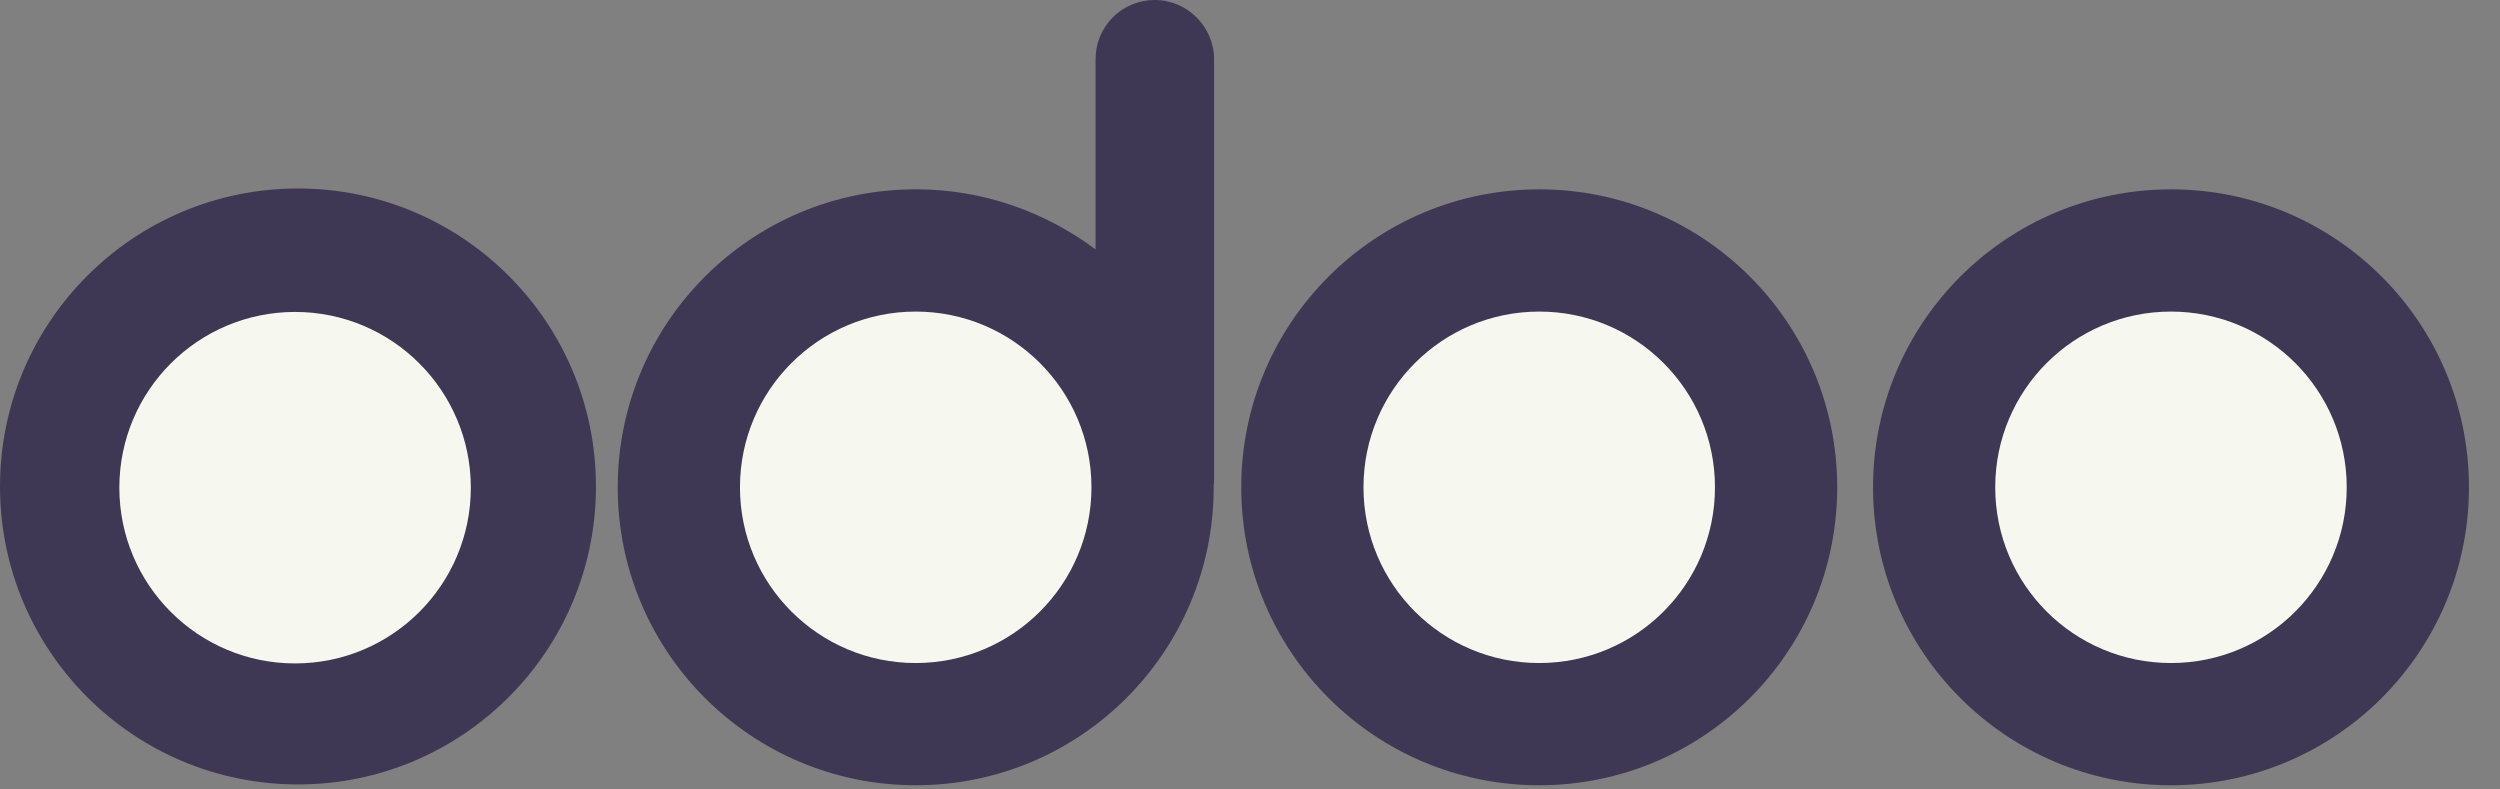
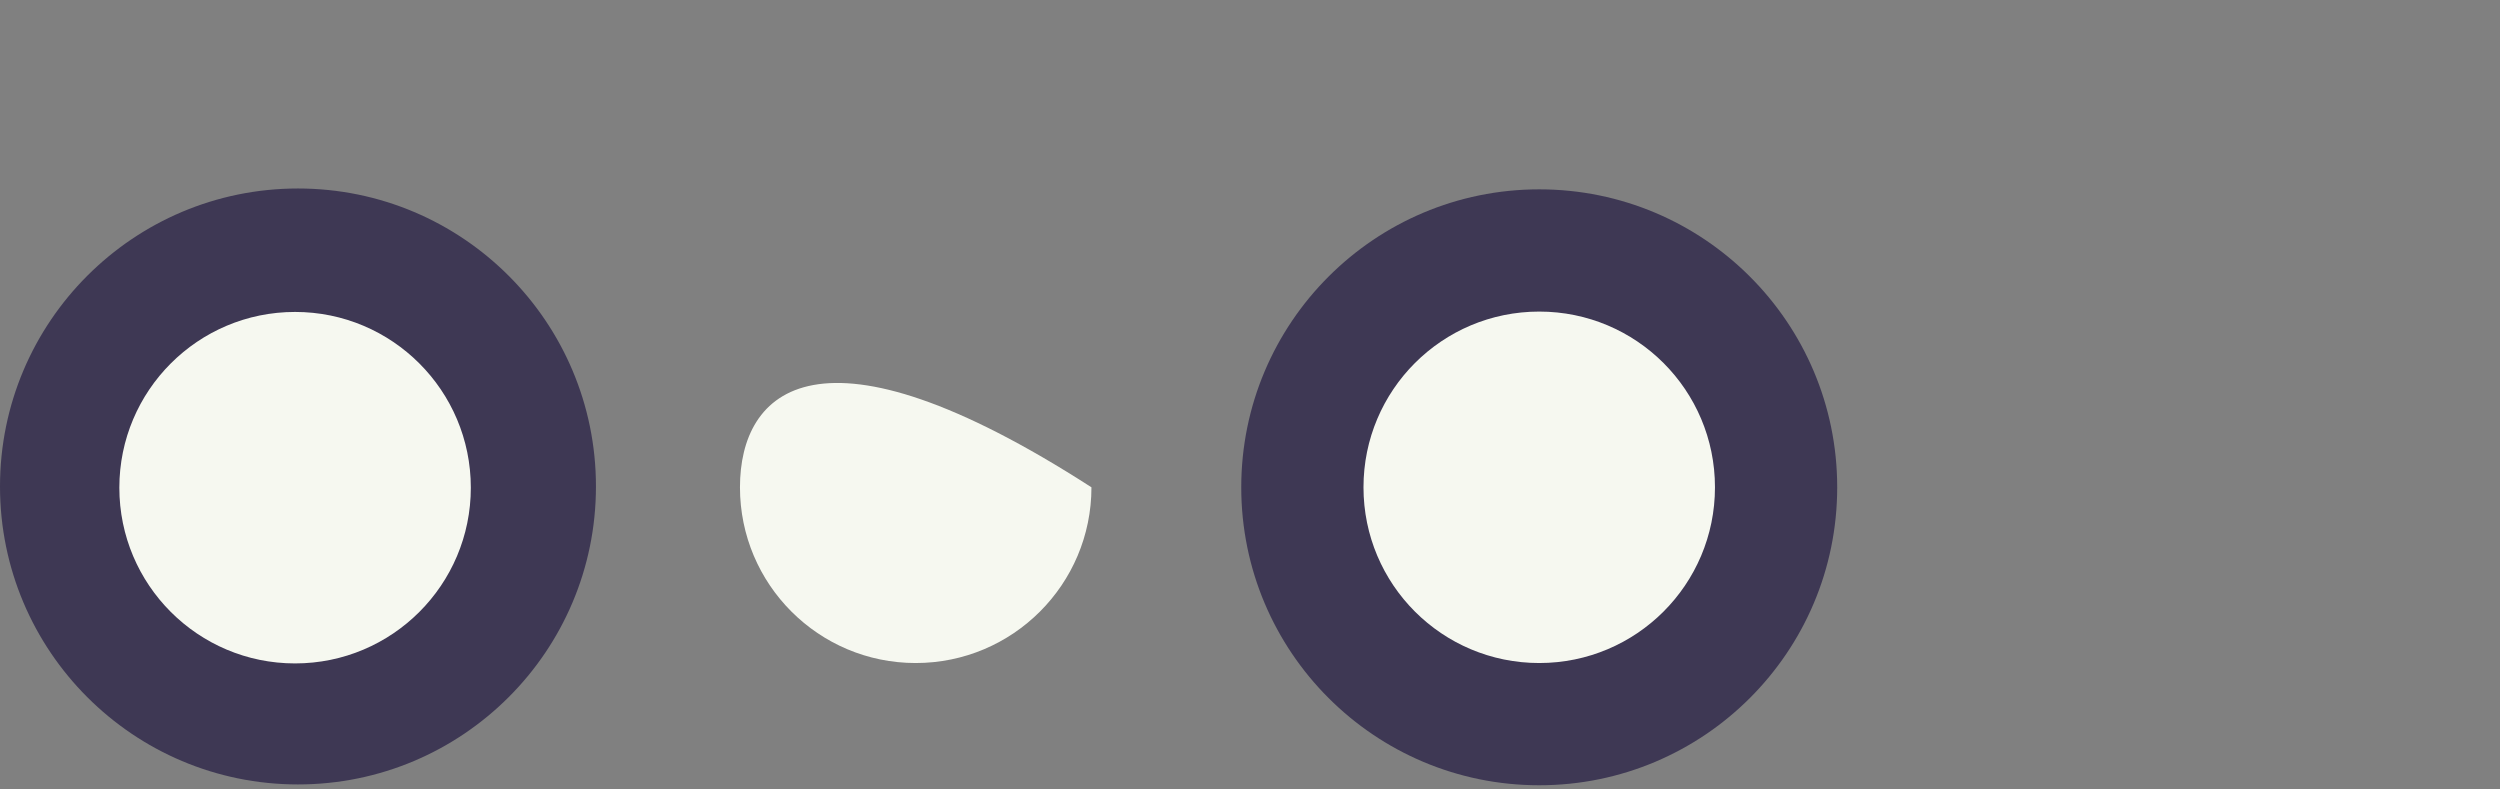
<svg xmlns="http://www.w3.org/2000/svg" width="76" height="24" viewBox="0 0 76 24" fill="none">
  <rect x="0" y="0" width="76" height="24" fill="#808080" stroke="none" />
  <g clip-path="url(#clip0_518_727)">
-     <path d="M65.998 23.872C71.001 23.872 75.056 19.817 75.056 14.814C75.056 9.811 71.001 5.756 65.998 5.756C60.995 5.756 56.94 9.811 56.94 14.814C56.94 19.817 60.995 23.872 65.998 23.872Z" fill="#3E3854" />
-     <path d="M65.998 20.156C68.95 20.156 71.34 17.767 71.34 14.814C71.34 11.861 68.95 9.472 65.998 9.472C63.045 9.472 60.655 11.861 60.655 14.814C60.655 17.767 63.045 20.156 65.998 20.156Z" fill="#F6F8F0" />
    <path d="M46.793 23.872C51.795 23.872 55.851 19.817 55.851 14.814C55.851 9.811 51.795 5.756 46.793 5.756C41.79 5.756 37.734 9.811 37.734 14.814C37.734 19.817 41.79 23.872 46.793 23.872Z" fill="#3E3854" />
    <path d="M46.793 20.156C49.745 20.156 52.135 17.767 52.135 14.814C52.135 11.861 49.745 9.472 46.793 9.472C43.84 9.472 41.45 11.861 41.45 14.814C41.45 17.767 43.84 20.156 46.793 20.156Z" fill="#F6F8F0" />
-     <path d="M36.896 14.739V14.814C36.896 19.818 32.842 23.872 27.838 23.872C22.833 23.872 18.779 19.818 18.779 14.814C18.779 9.809 22.833 5.755 27.838 5.755C29.89 5.755 31.779 6.443 33.305 7.582V1.802C33.304 1.565 33.35 1.33 33.44 1.111C33.53 0.892 33.663 0.693 33.831 0.525C33.998 0.358 34.197 0.225 34.416 0.135C34.635 0.045 34.87 -0.001 35.107 1.57723e-05C36.095 1.57723e-05 36.908 0.813 36.908 1.802V14.651C36.908 14.676 36.908 14.713 36.896 14.739Z" fill="#3E3854" />
-     <path d="M27.837 20.156C30.788 20.156 33.18 17.765 33.18 14.814C33.18 11.864 30.788 9.472 27.837 9.472C24.887 9.472 22.495 11.864 22.495 14.814C22.495 17.765 24.887 20.156 27.837 20.156Z" fill="#F6F8F0" />
+     <path d="M27.837 20.156C30.788 20.156 33.18 17.765 33.18 14.814C24.887 9.472 22.495 11.864 22.495 14.814C22.495 17.765 24.887 20.156 27.837 20.156Z" fill="#F6F8F0" />
    <path d="M9.058 23.847C14.061 23.847 18.117 19.791 18.117 14.789C18.117 9.786 14.061 5.73 9.058 5.73C4.056 5.73 0 9.786 0 14.789C0 19.791 4.056 23.847 9.058 23.847Z" fill="#3E3854" />
    <path d="M8.97 20.168C11.921 20.168 14.313 17.776 14.313 14.826C14.313 11.875 11.921 9.483 8.97 9.483C6.02 9.483 3.628 11.875 3.628 14.826C3.628 17.776 6.02 20.168 8.97 20.168Z" fill="#F6F8F0" />
  </g>
  <defs>
    <clipPath id="clip0_518_727">
      <rect width="75.069" height="23.897" fill="white" />
    </clipPath>
  </defs>
</svg>